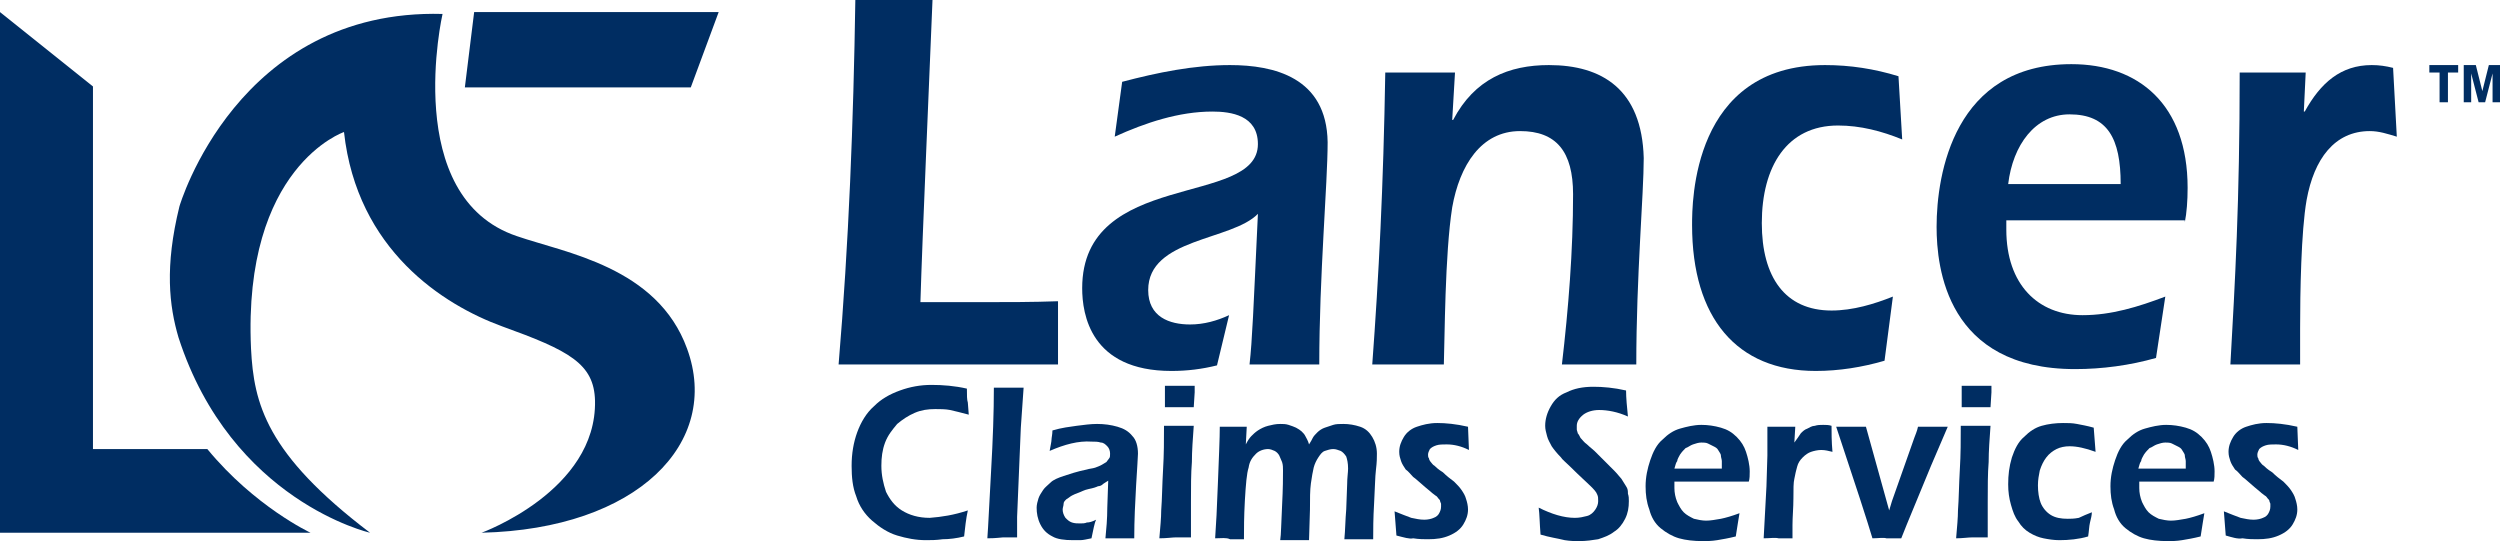
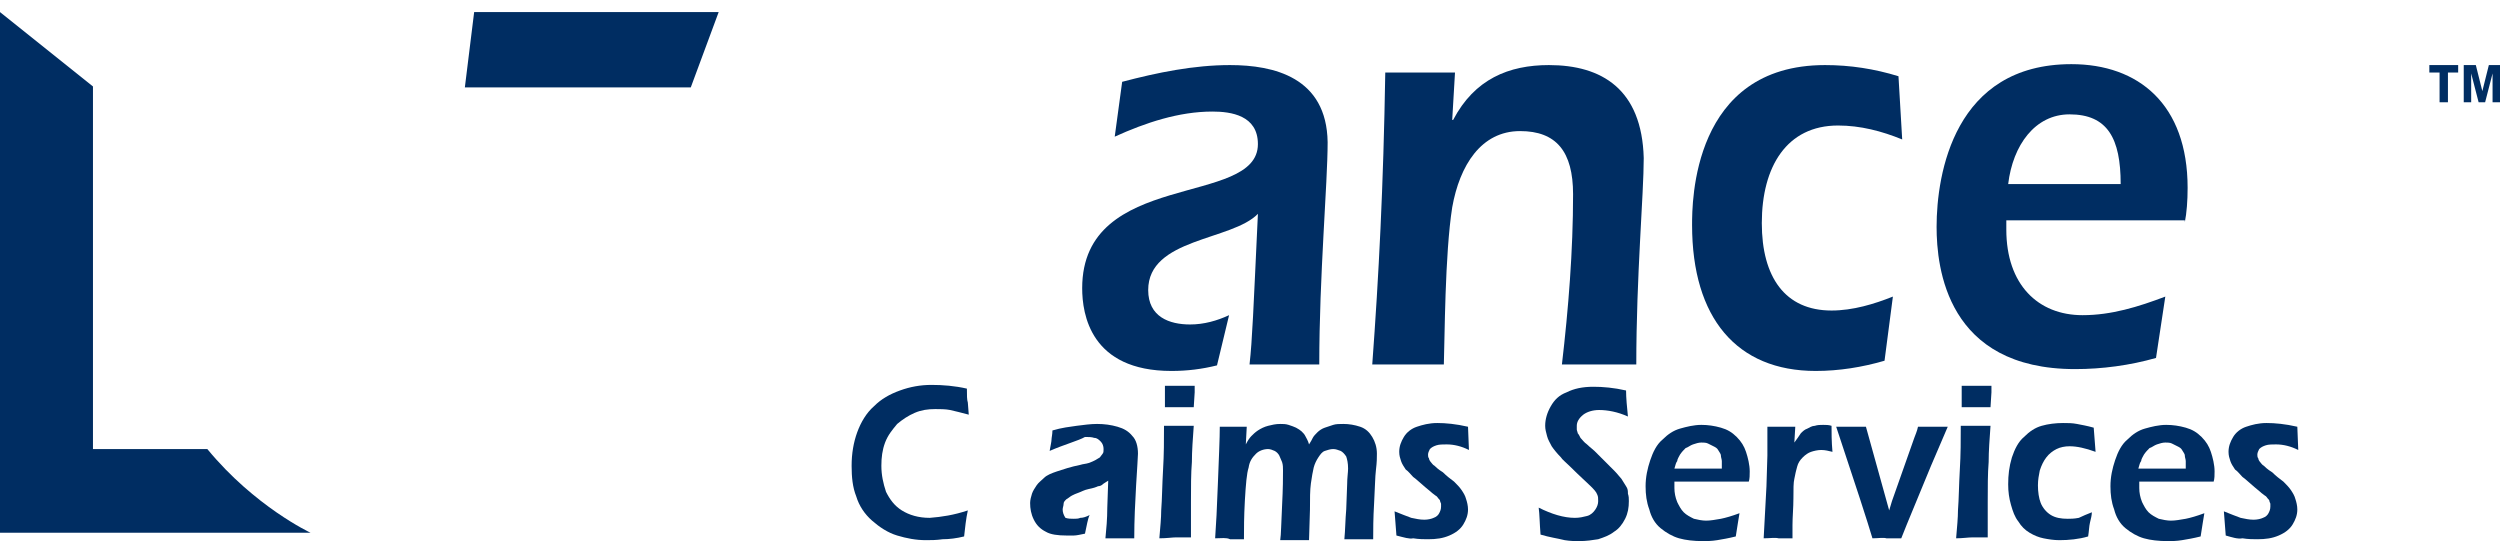
<svg xmlns="http://www.w3.org/2000/svg" version="1.1" id="Layer_1" x="0px" y="0px" viewBox="0 0 268.9 58.2" style="enable-background:new 0 0 268.9 58.2;" xml:space="preserve">
  <style type="text/css">
	.st0{fill:#002D62;}
</style>
  <g>
    <g>
      <polygon class="st0" points="51,1.3 50,9.4 74.3,9.4 77.3,1.3   " />
      <g>
        <path class="st0" d="M104.1,54.9c-0.2,0.9-0.3,1.9-0.4,2.8c-0.8,0.2-1.6,0.3-2.3,0.3c-0.7,0.1-1.3,0.1-1.8,0.1     c-1.1,0-2.1-0.2-3.1-0.5c-1-0.3-1.9-0.9-2.7-1.6c-0.8-0.7-1.4-1.6-1.7-2.6c-0.4-1-0.5-2.1-0.5-3.3c0-1.3,0.2-2.5,0.6-3.6     c0.4-1.1,1-2.1,1.8-2.8c0.8-0.8,1.7-1.3,2.8-1.7c1.1-0.4,2.2-0.6,3.4-0.6c1.2,0,2.5,0.1,3.8,0.4c0,0.7,0,1.2,0.1,1.5l0.1,1.3     c-0.8-0.2-1.5-0.4-2-0.5c-0.5-0.1-1.1-0.1-1.6-0.1c-0.8,0-1.5,0.1-2.2,0.4s-1.3,0.7-1.9,1.2c-0.5,0.6-1,1.2-1.3,2     c-0.3,0.8-0.4,1.6-0.4,2.5c0,1,0.2,1.9,0.5,2.8c0.4,0.8,0.9,1.5,1.7,2c0.8,0.5,1.8,0.8,3,0.8C101.3,55.6,102.6,55.4,104.1,54.9z" />
-         <path class="st0" d="M106.2,57.9c0.1-1.3,0.2-3.7,0.4-7.2s0.3-6.4,0.3-9c0.8,0,1.3,0,1.6,0c0.4,0,0.9,0,1.6,0l-0.3,4.3l-0.4,9.6     l0,2.2c-0.6,0-1.1,0-1.5,0C107.7,57.8,107.2,57.9,106.2,57.9z" />
-         <path class="st0" d="M112.9,48.5c0.1-0.6,0.2-1,0.2-1.2s0.1-0.6,0.1-1c1-0.3,1.9-0.4,2.6-0.5c0.8-0.1,1.5-0.2,2.2-0.2     c0.8,0,1.5,0.1,2.2,0.3s1.2,0.5,1.6,1c0.4,0.4,0.6,1.1,0.6,1.9c0,0.4-0.1,1.6-0.2,3.4c-0.1,1.8-0.2,3.7-0.2,5.7     c-0.6,0-1.1,0-1.5,0c-0.4,0-1,0-1.6,0c0.1-1,0.2-2.1,0.2-3.3l0.1-2.9c-0.3,0.2-0.5,0.3-0.6,0.4s-0.3,0.2-0.5,0.2     c-0.2,0.1-0.5,0.2-1,0.3c-0.5,0.1-0.8,0.3-1.1,0.4c-0.3,0.1-0.5,0.2-0.7,0.3c-0.2,0.1-0.4,0.3-0.6,0.4c-0.2,0.2-0.3,0.3-0.3,0.5     s-0.1,0.4-0.1,0.6c0,0.3,0.1,0.6,0.3,0.9c0.2,0.2,0.4,0.4,0.7,0.5c0.3,0.1,0.6,0.1,0.9,0.1c0.2,0,0.5,0,0.7-0.1     c0.3,0,0.6-0.1,1-0.3c-0.2,0.4-0.3,1.1-0.5,2c-0.5,0.1-0.9,0.2-1.2,0.2c-0.3,0-0.6,0-0.8,0c-0.9,0-1.7-0.1-2.2-0.4     c-0.6-0.3-1-0.7-1.3-1.3s-0.4-1.2-0.4-1.8c0-0.3,0.1-0.7,0.2-1c0.1-0.3,0.3-0.6,0.5-0.9c0.2-0.3,0.5-0.5,0.8-0.8     c0.3-0.3,0.8-0.5,1.4-0.7c0.6-0.2,1.5-0.5,2.5-0.7c0.3-0.1,0.6-0.1,0.9-0.2c0.3-0.1,0.5-0.2,0.7-0.3c0.2-0.1,0.3-0.2,0.5-0.3     c0.1-0.1,0.2-0.3,0.3-0.4c0.1-0.1,0.1-0.3,0.1-0.5c0-0.3-0.1-0.6-0.3-0.8c-0.2-0.2-0.4-0.4-0.7-0.4c-0.3-0.1-0.6-0.1-1-0.1     C116,47.4,114.5,47.8,112.9,48.5z" />
+         <path class="st0" d="M112.9,48.5c0.1-0.6,0.2-1,0.2-1.2s0.1-0.6,0.1-1c1-0.3,1.9-0.4,2.6-0.5c0.8-0.1,1.5-0.2,2.2-0.2     c0.8,0,1.5,0.1,2.2,0.3s1.2,0.5,1.6,1c0.4,0.4,0.6,1.1,0.6,1.9c0,0.4-0.1,1.6-0.2,3.4c-0.1,1.8-0.2,3.7-0.2,5.7     c-0.6,0-1.1,0-1.5,0c-0.4,0-1,0-1.6,0c0.1-1,0.2-2.1,0.2-3.3l0.1-2.9c-0.3,0.2-0.5,0.3-0.6,0.4s-0.3,0.2-0.5,0.2     c-0.2,0.1-0.5,0.2-1,0.3c-0.5,0.1-0.8,0.3-1.1,0.4c-0.3,0.1-0.5,0.2-0.7,0.3c-0.2,0.1-0.4,0.3-0.6,0.4c-0.2,0.2-0.3,0.3-0.3,0.5     s-0.1,0.4-0.1,0.6c0,0.3,0.1,0.6,0.3,0.9c0.3,0.1,0.6,0.1,0.9,0.1c0.2,0,0.5,0,0.7-0.1     c0.3,0,0.6-0.1,1-0.3c-0.2,0.4-0.3,1.1-0.5,2c-0.5,0.1-0.9,0.2-1.2,0.2c-0.3,0-0.6,0-0.8,0c-0.9,0-1.7-0.1-2.2-0.4     c-0.6-0.3-1-0.7-1.3-1.3s-0.4-1.2-0.4-1.8c0-0.3,0.1-0.7,0.2-1c0.1-0.3,0.3-0.6,0.5-0.9c0.2-0.3,0.5-0.5,0.8-0.8     c0.3-0.3,0.8-0.5,1.4-0.7c0.6-0.2,1.5-0.5,2.5-0.7c0.3-0.1,0.6-0.1,0.9-0.2c0.3-0.1,0.5-0.2,0.7-0.3c0.2-0.1,0.3-0.2,0.5-0.3     c0.1-0.1,0.2-0.3,0.3-0.4c0.1-0.1,0.1-0.3,0.1-0.5c0-0.3-0.1-0.6-0.3-0.8c-0.2-0.2-0.4-0.4-0.7-0.4c-0.3-0.1-0.6-0.1-1-0.1     C116,47.4,114.5,47.8,112.9,48.5z" />
        <path class="st0" d="M124.7,57.9c0.1-1.2,0.2-2.2,0.2-3c0.1-1.3,0.1-2.7,0.2-4.4c0.1-1.6,0.1-3.2,0.1-4.7c0.7,0,1.2,0,1.6,0     c0.3,0,0.8,0,1.6,0c-0.1,1.4-0.2,2.7-0.2,3.9c-0.1,1.2-0.1,2.7-0.1,4.3s0,2.9,0,3.8c-0.7,0-1.2,0-1.6,0     C126.1,57.8,125.5,57.9,124.7,57.9z M125.3,43.8c0-0.8,0-1.4,0-1.9v-0.4c0.7,0,1.2,0,1.6,0c0.6,0,1.1,0,1.6,0c0,0.2,0,0.4,0,0.7     l-0.1,1.6c-0.6,0-1.1,0-1.5,0C126.5,43.8,125.9,43.8,125.3,43.8z" />
        <path class="st0" d="M130.7,57.9c0.1-1.3,0.2-3.3,0.3-6c0.1-2.7,0.2-4.7,0.2-6c0.6,0,1.1,0,1.5,0c0.4,0,0.9,0,1.4,0l-0.1,1.9     c0.2-0.4,0.4-0.7,0.6-0.9s0.4-0.4,0.7-0.6c0.3-0.2,0.7-0.4,1.1-0.5c0.4-0.1,0.8-0.2,1.3-0.2c0.3,0,0.6,0,0.9,0.1     c0.3,0.1,0.6,0.2,0.8,0.3s0.5,0.3,0.6,0.4c0.2,0.2,0.3,0.3,0.4,0.5c0.1,0.2,0.3,0.5,0.4,0.9c0.2-0.3,0.3-0.5,0.4-0.7     c0.1-0.2,0.3-0.4,0.5-0.6c0.2-0.2,0.5-0.4,0.8-0.5c0.3-0.1,0.6-0.2,0.9-0.3c0.3-0.1,0.7-0.1,1.1-0.1c0.6,0,1.2,0.1,1.8,0.3     c0.6,0.2,1,0.6,1.3,1.1c0.3,0.5,0.5,1.1,0.5,1.8c0,0.4,0,0.9-0.1,1.7s-0.1,1.9-0.2,3.6c-0.1,1.7-0.1,2.9-0.1,3.9     c-0.5,0-1,0-1.4,0c-0.5,0-1,0-1.7,0c0.1-1,0.1-2.1,0.2-3.2l0.1-2.7c0-0.7,0.1-1.3,0.1-1.7c0-0.6-0.1-1-0.2-1.3     c-0.2-0.3-0.4-0.5-0.6-0.6c-0.3-0.1-0.5-0.2-0.8-0.2c-0.3,0-0.6,0.1-0.9,0.2c-0.3,0.1-0.5,0.4-0.7,0.7c-0.2,0.3-0.4,0.7-0.5,1.1     c-0.1,0.4-0.2,1-0.3,1.7c-0.1,0.7-0.1,1.7-0.1,2.8l-0.1,3.3c-0.6,0-1.1,0-1.5,0c-0.4,0-0.9,0-1.6,0c0.1-0.6,0.1-1.8,0.2-3.7     c0.1-1.9,0.1-3.1,0.1-3.8c0-0.3,0-0.6-0.1-0.9c-0.1-0.2-0.2-0.5-0.3-0.7s-0.3-0.4-0.5-0.5c-0.2-0.1-0.5-0.2-0.7-0.2     c-0.5,0-1,0.2-1.3,0.5c-0.4,0.4-0.7,0.8-0.8,1.5c-0.2,0.6-0.3,1.8-0.4,3.5c-0.1,1.8-0.1,3.1-0.1,4.2c-0.7,0-1.2,0-1.5,0     C131.9,57.8,131.4,57.9,130.7,57.9z" />
        <path class="st0" d="M150.2,57.6L150,55c0.7,0.3,1.3,0.5,1.8,0.7c0.5,0.1,0.9,0.2,1.4,0.2c0.4,0,0.8-0.1,1-0.2     c0.3-0.1,0.5-0.3,0.6-0.5c0.1-0.2,0.2-0.4,0.2-0.7c0-0.1,0-0.2,0-0.3c0-0.1-0.1-0.2-0.1-0.3c0-0.1-0.1-0.2-0.2-0.3     c-0.1-0.1-0.1-0.2-0.3-0.3c-0.1-0.1-0.3-0.2-0.5-0.4l-0.6-0.5c-0.6-0.5-1-0.9-1.3-1.1c-0.3-0.3-0.5-0.6-0.8-0.8     c-0.2-0.3-0.4-0.6-0.5-0.9c-0.1-0.3-0.2-0.6-0.2-1c0-0.6,0.2-1.1,0.5-1.6c0.3-0.5,0.8-0.9,1.4-1.1c0.6-0.2,1.3-0.4,2.2-0.4     c0.9,0,2,0.1,3.3,0.4l0.1,2.5c-0.8-0.4-1.6-0.6-2.4-0.6c-0.4,0-0.8,0-1.1,0.1c-0.3,0.1-0.5,0.2-0.7,0.4c-0.1,0.2-0.2,0.4-0.2,0.6     c0,0.1,0,0.3,0.1,0.4c0,0.1,0.1,0.3,0.2,0.4c0.1,0.1,0.2,0.3,0.4,0.4c0.1,0.1,0.4,0.4,0.9,0.7c0.4,0.4,0.8,0.7,1.2,1     c0.3,0.3,0.6,0.6,0.8,0.9c0.2,0.3,0.4,0.6,0.5,1c0.1,0.3,0.2,0.7,0.2,1.1c0,0.6-0.2,1.1-0.5,1.6c-0.3,0.5-0.8,0.9-1.5,1.2     c-0.7,0.3-1.4,0.4-2.3,0.4c-0.4,0-1,0-1.6-0.1C151.6,58,151,57.8,150.2,57.6z" />
        <path class="st0" d="M165.7,57.5c-0.1-1.2-0.1-2.2-0.2-2.9c1.4,0.7,2.7,1.1,3.9,1.1c0.5,0,0.9-0.1,1.3-0.2s0.7-0.4,0.9-0.7     c0.2-0.3,0.3-0.6,0.3-0.9c0-0.3,0-0.5-0.1-0.7c-0.1-0.3-0.4-0.6-0.7-0.9c-0.4-0.4-1.2-1.1-2.2-2.1c-0.5-0.5-0.9-0.8-1-1     c-0.4-0.4-0.8-0.9-1-1.2c-0.2-0.4-0.4-0.7-0.5-1.1c-0.1-0.4-0.2-0.7-0.2-1.1c0-0.7,0.2-1.4,0.6-2.1c0.4-0.7,0.9-1.2,1.7-1.5     c0.8-0.4,1.7-0.6,2.9-0.6c1,0,2.2,0.1,3.5,0.4c0,0.8,0.1,1.8,0.2,2.8c-1.1-0.5-2.2-0.7-3.1-0.7c-0.7,0-1.3,0.2-1.7,0.5     c-0.5,0.4-0.7,0.8-0.7,1.2c0,0.1,0,0.3,0,0.4s0.1,0.3,0.1,0.4c0.1,0.1,0.2,0.3,0.3,0.5c0.2,0.2,0.4,0.5,0.7,0.7     c0.3,0.3,0.6,0.5,0.8,0.7l1.3,1.3c0.3,0.3,0.6,0.6,0.9,0.9c0.3,0.3,0.5,0.6,0.7,0.8c0.2,0.3,0.3,0.5,0.5,0.8s0.2,0.5,0.2,0.8     c0.1,0.3,0.1,0.5,0.1,0.8c0,0.7-0.1,1.3-0.4,1.9c-0.3,0.6-0.7,1.1-1.2,1.4c-0.5,0.4-1.1,0.6-1.7,0.8c-0.6,0.1-1.3,0.2-2,0.2     c-0.5,0-1,0-1.6-0.1C167.5,57.9,166.7,57.8,165.7,57.5z" />
        <path class="st0" d="M187.1,55.2c-0.1,0.5-0.2,1.3-0.4,2.5c-0.8,0.2-1.4,0.3-2,0.4s-1.1,0.1-1.6,0.1c-0.9,0-1.8-0.1-2.5-0.3     s-1.4-0.6-2-1.1c-0.6-0.5-1-1.2-1.2-2c-0.3-0.8-0.4-1.6-0.4-2.5c0-1,0.2-1.9,0.5-2.8c0.3-0.9,0.7-1.7,1.3-2.2     c0.6-0.6,1.2-1,1.9-1.2c0.7-0.2,1.5-0.4,2.3-0.4c0.7,0,1.4,0.1,2.1,0.3c0.7,0.2,1.2,0.5,1.7,1c0.5,0.5,0.8,1,1,1.6     c0.2,0.6,0.4,1.4,0.4,2.1c0,0.4,0,0.8-0.1,1.1l-8,0c0,0.3,0,0.5,0,0.7c0,0.5,0.1,1,0.3,1.5c0.2,0.4,0.4,0.8,0.7,1.1     c0.3,0.3,0.7,0.5,1.1,0.7c0.4,0.1,0.9,0.2,1.3,0.2c0.5,0,1-0.1,1.6-0.2C185.6,55.7,186.3,55.5,187.1,55.2z M180.1,50.4l5.1,0     c0-0.4,0-0.7,0-0.8c0-0.2-0.1-0.4-0.1-0.6s-0.2-0.4-0.3-0.6c-0.1-0.2-0.3-0.3-0.5-0.4c-0.2-0.1-0.4-0.2-0.6-0.3     c-0.2-0.1-0.5-0.1-0.7-0.1c-0.3,0-0.6,0.1-0.9,0.2c-0.3,0.1-0.5,0.3-0.8,0.4c-0.2,0.2-0.4,0.4-0.6,0.7c-0.1,0.2-0.3,0.5-0.3,0.7     C180.3,49.7,180.2,50,180.1,50.4z" />
        <path class="st0" d="M189.7,57.9l0.3-5.6l0.1-3.3c0-0.7,0-1.3,0-2c0-0.1,0-0.5,0-1.1c0.7,0,1.2,0,1.5,0c0.4,0,0.9,0,1.5,0     l-0.1,1.7c0.3-0.4,0.5-0.7,0.7-1c0.2-0.2,0.4-0.4,0.7-0.5c0.2-0.1,0.5-0.3,0.8-0.3c0.3-0.1,0.6-0.1,0.9-0.1c0.3,0,0.6,0,0.9,0.1     c0,0.7,0,1.7,0.1,2.8c-0.4-0.1-0.8-0.2-1.2-0.2c-0.4,0-0.8,0.1-1.1,0.2c-0.3,0.1-0.6,0.3-0.9,0.6c-0.3,0.3-0.5,0.6-0.6,1     c-0.1,0.3-0.2,0.8-0.3,1.3c-0.1,0.4-0.1,1.1-0.1,2.1c0,1-0.1,2-0.1,2.9c0,0.4,0,0.8,0,1.4c-0.6,0-1.1,0-1.5,0     C190.9,57.8,190.4,57.9,189.7,57.9z" />
        <path class="st0" d="M201.4,57.9c-0.5-1.7-1.8-5.7-3.9-12c0.6,0,1.2,0,1.7,0c0.5,0,1,0,1.5,0l2.5,9l0.3-1l2.4-6.8     c0.1-0.3,0.3-0.7,0.4-1.2c0.6,0,1.1,0,1.6,0c0.5,0,1,0,1.6,0l-1.8,4.2l-2.6,6.3l-0.6,1.5c-0.7,0-1.2,0-1.6,0     C202.6,57.8,202,57.9,201.4,57.9z" />
        <path class="st0" d="M210.4,57.9c0.1-1.2,0.2-2.2,0.2-3c0.1-1.3,0.1-2.7,0.2-4.4c0.1-1.6,0.1-3.2,0.1-4.7c0.7,0,1.2,0,1.6,0     c0.3,0,0.8,0,1.6,0c-0.1,1.4-0.2,2.7-0.2,3.9c-0.1,1.2-0.1,2.7-0.1,4.3s0,2.9,0,3.8c-0.7,0-1.2,0-1.6,0     C211.7,57.8,211.1,57.9,210.4,57.9z M211,43.8c0-0.8,0-1.4,0-1.9v-0.4c0.7,0,1.2,0,1.6,0c0.6,0,1.1,0,1.6,0c0,0.2,0,0.4,0,0.7     l-0.1,1.6c-0.6,0-1.1,0-1.5,0S211.6,43.8,211,43.8z" />
        <path class="st0" d="M225,55.1c0,0.3-0.1,0.7-0.2,1.1c-0.1,0.4-0.1,0.9-0.2,1.5c-1,0.3-2.1,0.4-3.1,0.4c-0.6,0-1.2-0.1-1.7-0.2     c-0.5-0.1-1-0.3-1.5-0.6c-0.5-0.3-0.9-0.7-1.2-1.2c-0.4-0.5-0.6-1.1-0.8-1.8c-0.2-0.7-0.3-1.4-0.3-2.2c0-1,0.1-1.9,0.4-2.9     c0.3-0.9,0.7-1.7,1.3-2.2c0.6-0.6,1.2-1,1.9-1.2c0.7-0.2,1.5-0.3,2.3-0.3c0.5,0,1,0,1.5,0.1c0.5,0.1,1.1,0.2,1.8,0.4l0.2,2.6     c-1.1-0.4-2-0.6-2.8-0.6c-0.5,0-1,0.1-1.4,0.3c-0.4,0.2-0.8,0.5-1.1,0.9c-0.3,0.4-0.5,0.8-0.7,1.4c-0.1,0.5-0.2,1-0.2,1.6     c0,0.7,0.1,1.4,0.3,1.9s0.6,1,1.1,1.3c0.5,0.3,1.1,0.4,1.8,0.4c0.3,0,0.7,0,1.2-0.1C224,55.5,224.5,55.3,225,55.1z" />
        <path class="st0" d="M237.1,55.2c-0.1,0.5-0.2,1.3-0.4,2.5c-0.8,0.2-1.4,0.3-2,0.4s-1.1,0.1-1.6,0.1c-0.9,0-1.8-0.1-2.5-0.3     s-1.4-0.6-2-1.1c-0.6-0.5-1-1.2-1.2-2c-0.3-0.8-0.4-1.6-0.4-2.5c0-1,0.2-1.9,0.5-2.8c0.3-0.9,0.7-1.7,1.3-2.2     c0.6-0.6,1.2-1,1.9-1.2c0.7-0.2,1.5-0.4,2.3-0.4c0.7,0,1.4,0.1,2.1,0.3c0.7,0.2,1.2,0.5,1.7,1c0.5,0.5,0.8,1,1,1.6     c0.2,0.6,0.4,1.4,0.4,2.1c0,0.4,0,0.8-0.1,1.1l-8,0c0,0.3,0,0.5,0,0.7c0,0.5,0.1,1,0.3,1.5c0.2,0.4,0.4,0.8,0.7,1.1     c0.3,0.3,0.7,0.5,1.1,0.7c0.4,0.1,0.9,0.2,1.3,0.2c0.5,0,1-0.1,1.6-0.2C235.6,55.7,236.3,55.5,237.1,55.2z M230,50.4l5.1,0     c0-0.4,0-0.7,0-0.8c0-0.2-0.1-0.4-0.1-0.6s-0.2-0.4-0.3-0.6c-0.1-0.2-0.3-0.3-0.5-0.4c-0.2-0.1-0.4-0.2-0.6-0.3     c-0.2-0.1-0.5-0.1-0.7-0.1c-0.3,0-0.6,0.1-0.9,0.2c-0.3,0.1-0.5,0.3-0.8,0.4c-0.2,0.2-0.4,0.4-0.6,0.7c-0.1,0.2-0.3,0.5-0.3,0.7     C230.2,49.7,230.1,50,230,50.4z" />
        <path class="st0" d="M239.4,57.6l-0.2-2.6c0.7,0.3,1.3,0.5,1.8,0.7c0.5,0.1,0.9,0.2,1.4,0.2c0.4,0,0.8-0.1,1-0.2     c0.3-0.1,0.5-0.3,0.6-0.5c0.1-0.2,0.2-0.4,0.2-0.7c0-0.1,0-0.2,0-0.3c0-0.1-0.1-0.2-0.1-0.3c0-0.1-0.1-0.2-0.2-0.3     c-0.1-0.1-0.1-0.2-0.3-0.3c-0.1-0.1-0.3-0.2-0.5-0.4l-0.6-0.5c-0.6-0.5-1-0.9-1.3-1.1c-0.3-0.3-0.5-0.6-0.8-0.8     c-0.2-0.3-0.4-0.6-0.5-0.9c-0.1-0.3-0.2-0.6-0.2-1c0-0.6,0.2-1.1,0.5-1.6c0.3-0.5,0.8-0.9,1.4-1.1c0.6-0.2,1.3-0.4,2.2-0.4     c0.9,0,2,0.1,3.3,0.4l0.1,2.5c-0.8-0.4-1.6-0.6-2.4-0.6c-0.4,0-0.8,0-1.1,0.1c-0.3,0.1-0.5,0.2-0.7,0.4c-0.1,0.2-0.2,0.4-0.2,0.6     c0,0.1,0,0.3,0.1,0.4c0,0.1,0.1,0.3,0.2,0.4c0.1,0.1,0.2,0.3,0.4,0.4c0.1,0.1,0.4,0.4,0.9,0.7c0.4,0.4,0.8,0.7,1.2,1     c0.3,0.3,0.6,0.6,0.8,0.9c0.2,0.3,0.4,0.6,0.5,1c0.1,0.3,0.2,0.7,0.2,1.1c0,0.6-0.2,1.1-0.5,1.6c-0.3,0.5-0.8,0.9-1.5,1.2     c-0.7,0.3-1.4,0.4-2.3,0.4c-0.4,0-1,0-1.6-0.1C240.7,58,240.1,57.8,239.4,57.6z" />
      </g>
-       <path class="st0" d="M105.5,32.5H99c0.2-6.9,1-24.9,1.3-32.5h-8.3c-0.2,13.1-0.7,26.1-1.8,39.2h23.6v-6.8    C111.1,32.5,108.3,32.5,105.5,32.5z" />
      <path class="st0" d="M132.3,7c-3.9,0-7.8,0.8-11.6,1.8l-0.8,5.9c3.3-1.5,6.9-2.7,10.5-2.7c2,0,4.9,0.4,4.9,3.5    c0,6.8-18.9,2.7-18.9,15.5c0,2.8,0.9,8.9,9.6,8.9c1.7,0,3.3-0.2,4.9-0.6l1.3-5.4c-1.3,0.6-2.7,1-4.2,1c-2.2,0-4.5-0.8-4.5-3.7    c0-5.6,9-5.3,11.8-8.2c-0.5,10.6-0.6,13.5-0.9,16.2h7.5c0-9.5,0.9-19.5,0.9-23.9C142.7,8.3,137,7,132.3,7z" />
      <path class="st0" d="M166.6,7c-4.3,0-8,1.5-10.3,5.9h-0.1l0.3-5.1H149c-0.2,12.3-0.7,21.9-1.4,31.4h7.7c0.1-2.8,0.1-11.8,0.9-16.9    c0.8-4.5,3.1-8.2,7.3-8.2c3.9,0,5.7,2.2,5.7,6.8c0,6.1-0.5,12.3-1.2,18.3h8c0-9.5,0.8-18.3,0.8-22.2C176.6,9.6,172.3,7,166.6,7z" />
      <path class="st0" d="M189.5,24c0-6.1,2.7-10.5,8.2-10.5c2.4,0,4.7,0.6,6.9,1.5l-0.4-6.8C201.6,7.4,199,7,196.3,7    c-14.3,0-14.3,14.8-14.3,17.2c0,10,4.8,15.7,13.3,15.7c2.5,0,5-0.4,7.4-1.1l0.9-6.9c-2,0.8-4.3,1.5-6.6,1.5    C192,33.4,189.5,29.8,189.5,24z" />
      <path class="st0" d="M235,23.9c0.2-1,0.3-2.3,0.3-3.7c0-9-5.3-13.3-12.5-13.3c-12.6,0-14.5,11.8-14.5,17.5    c0,4.4,1.1,15.3,14.9,15.3c2.9,0,5.9-0.4,8.7-1.2l1-6.6c-2.9,1.1-5.8,2-8.9,2c-4.8,0-8.2-3.3-8.2-9.2v-1H235z M222.6,12.3    c4.1,0,5.5,2.6,5.5,7.5H216C216.5,15.6,218.9,12.3,222.6,12.3z" />
-       <path class="st0" d="M257.4,7.3c-0.8-0.2-1.5-0.3-2.3-0.3c-3.3,0-5.5,1.9-7.2,5h-0.1l0.2-4.2h-7.1c0,14-0.5,22.5-1,31.4h7.5v-3.9    c0-3.7,0.1-10.4,0.7-13.8c0.8-4.4,3-7.4,6.8-7.4c1,0,1.9,0.3,2.9,0.6L257.4,7.3z" />
      <path class="st0" d="M0,1.3" />
      <path class="st0" d="M0,1.3v56h33.4c0,0-6-2.8-11.1-9l-12.3,0v-39L0,1.3z" />
-       <path class="st0" d="M19.3,22.2c0,0,6.2-21.3,28.3-20.7c0,0-4.5,19.7,8,23.9c5.2,1.8,15.1,3.3,18.3,12.1    c3.7,10.1-5.3,19.4-22.1,19.8c0,0,12.4-4.5,12.2-14.2c-0.1-4-2.8-5.4-10-8c-6.3-2.3-15.6-8.2-17-20.9c0,0-10.9,3.7-10,23.3    c0.3,5.9,1.6,11.3,12.8,19.8c0,0-14.9-3.4-20.6-21C18.2,32.9,17.7,28.7,19.3,22.2z" />
    </g>
    <g>
      <path class="st0" d="M264.4,7.8h-1.1V11h-0.9V7.8h-1.1V7h3.1V7.8z" />
      <path class="st0" d="M268.9,11h-0.8V9.1l0-1.2h0l-0.8,3.1h-0.7l-0.8-3.1h0l0,1.2V11h-0.8V7h1.3l0.5,2l0.2,0.8h0l0.2-0.8l0.5-2h1.2    V11z" />
    </g>
  </g>
</svg>